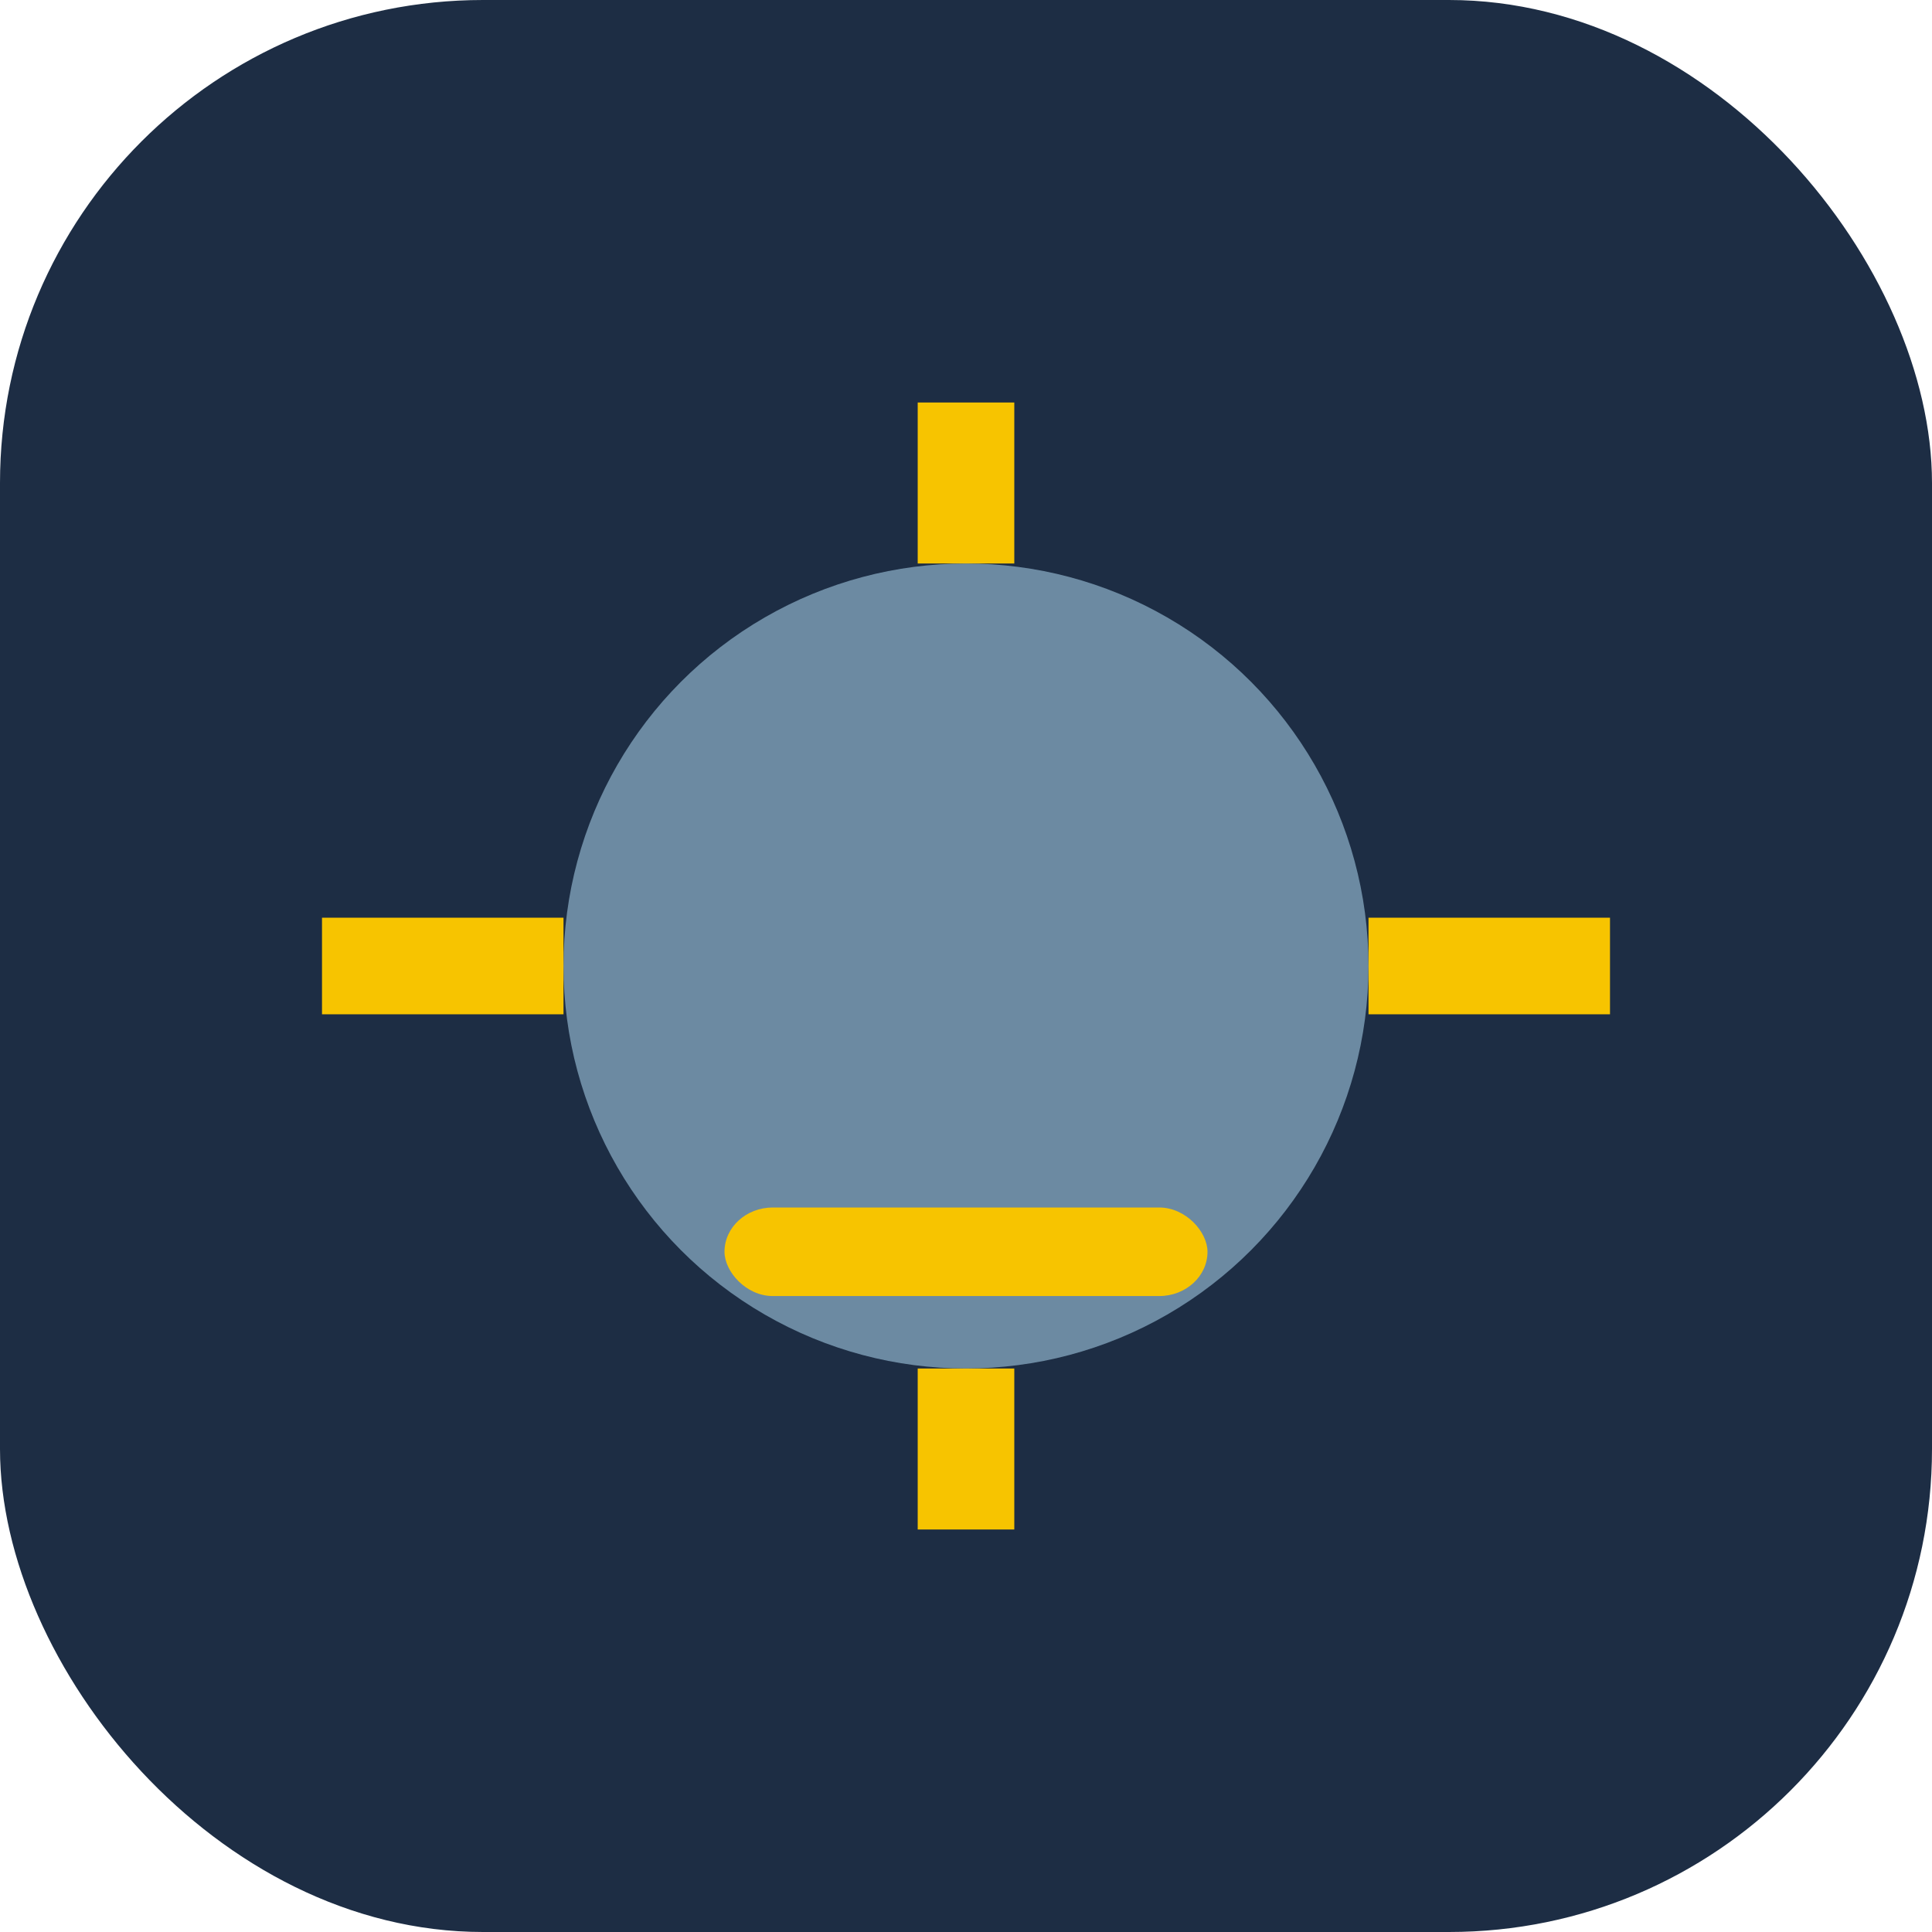
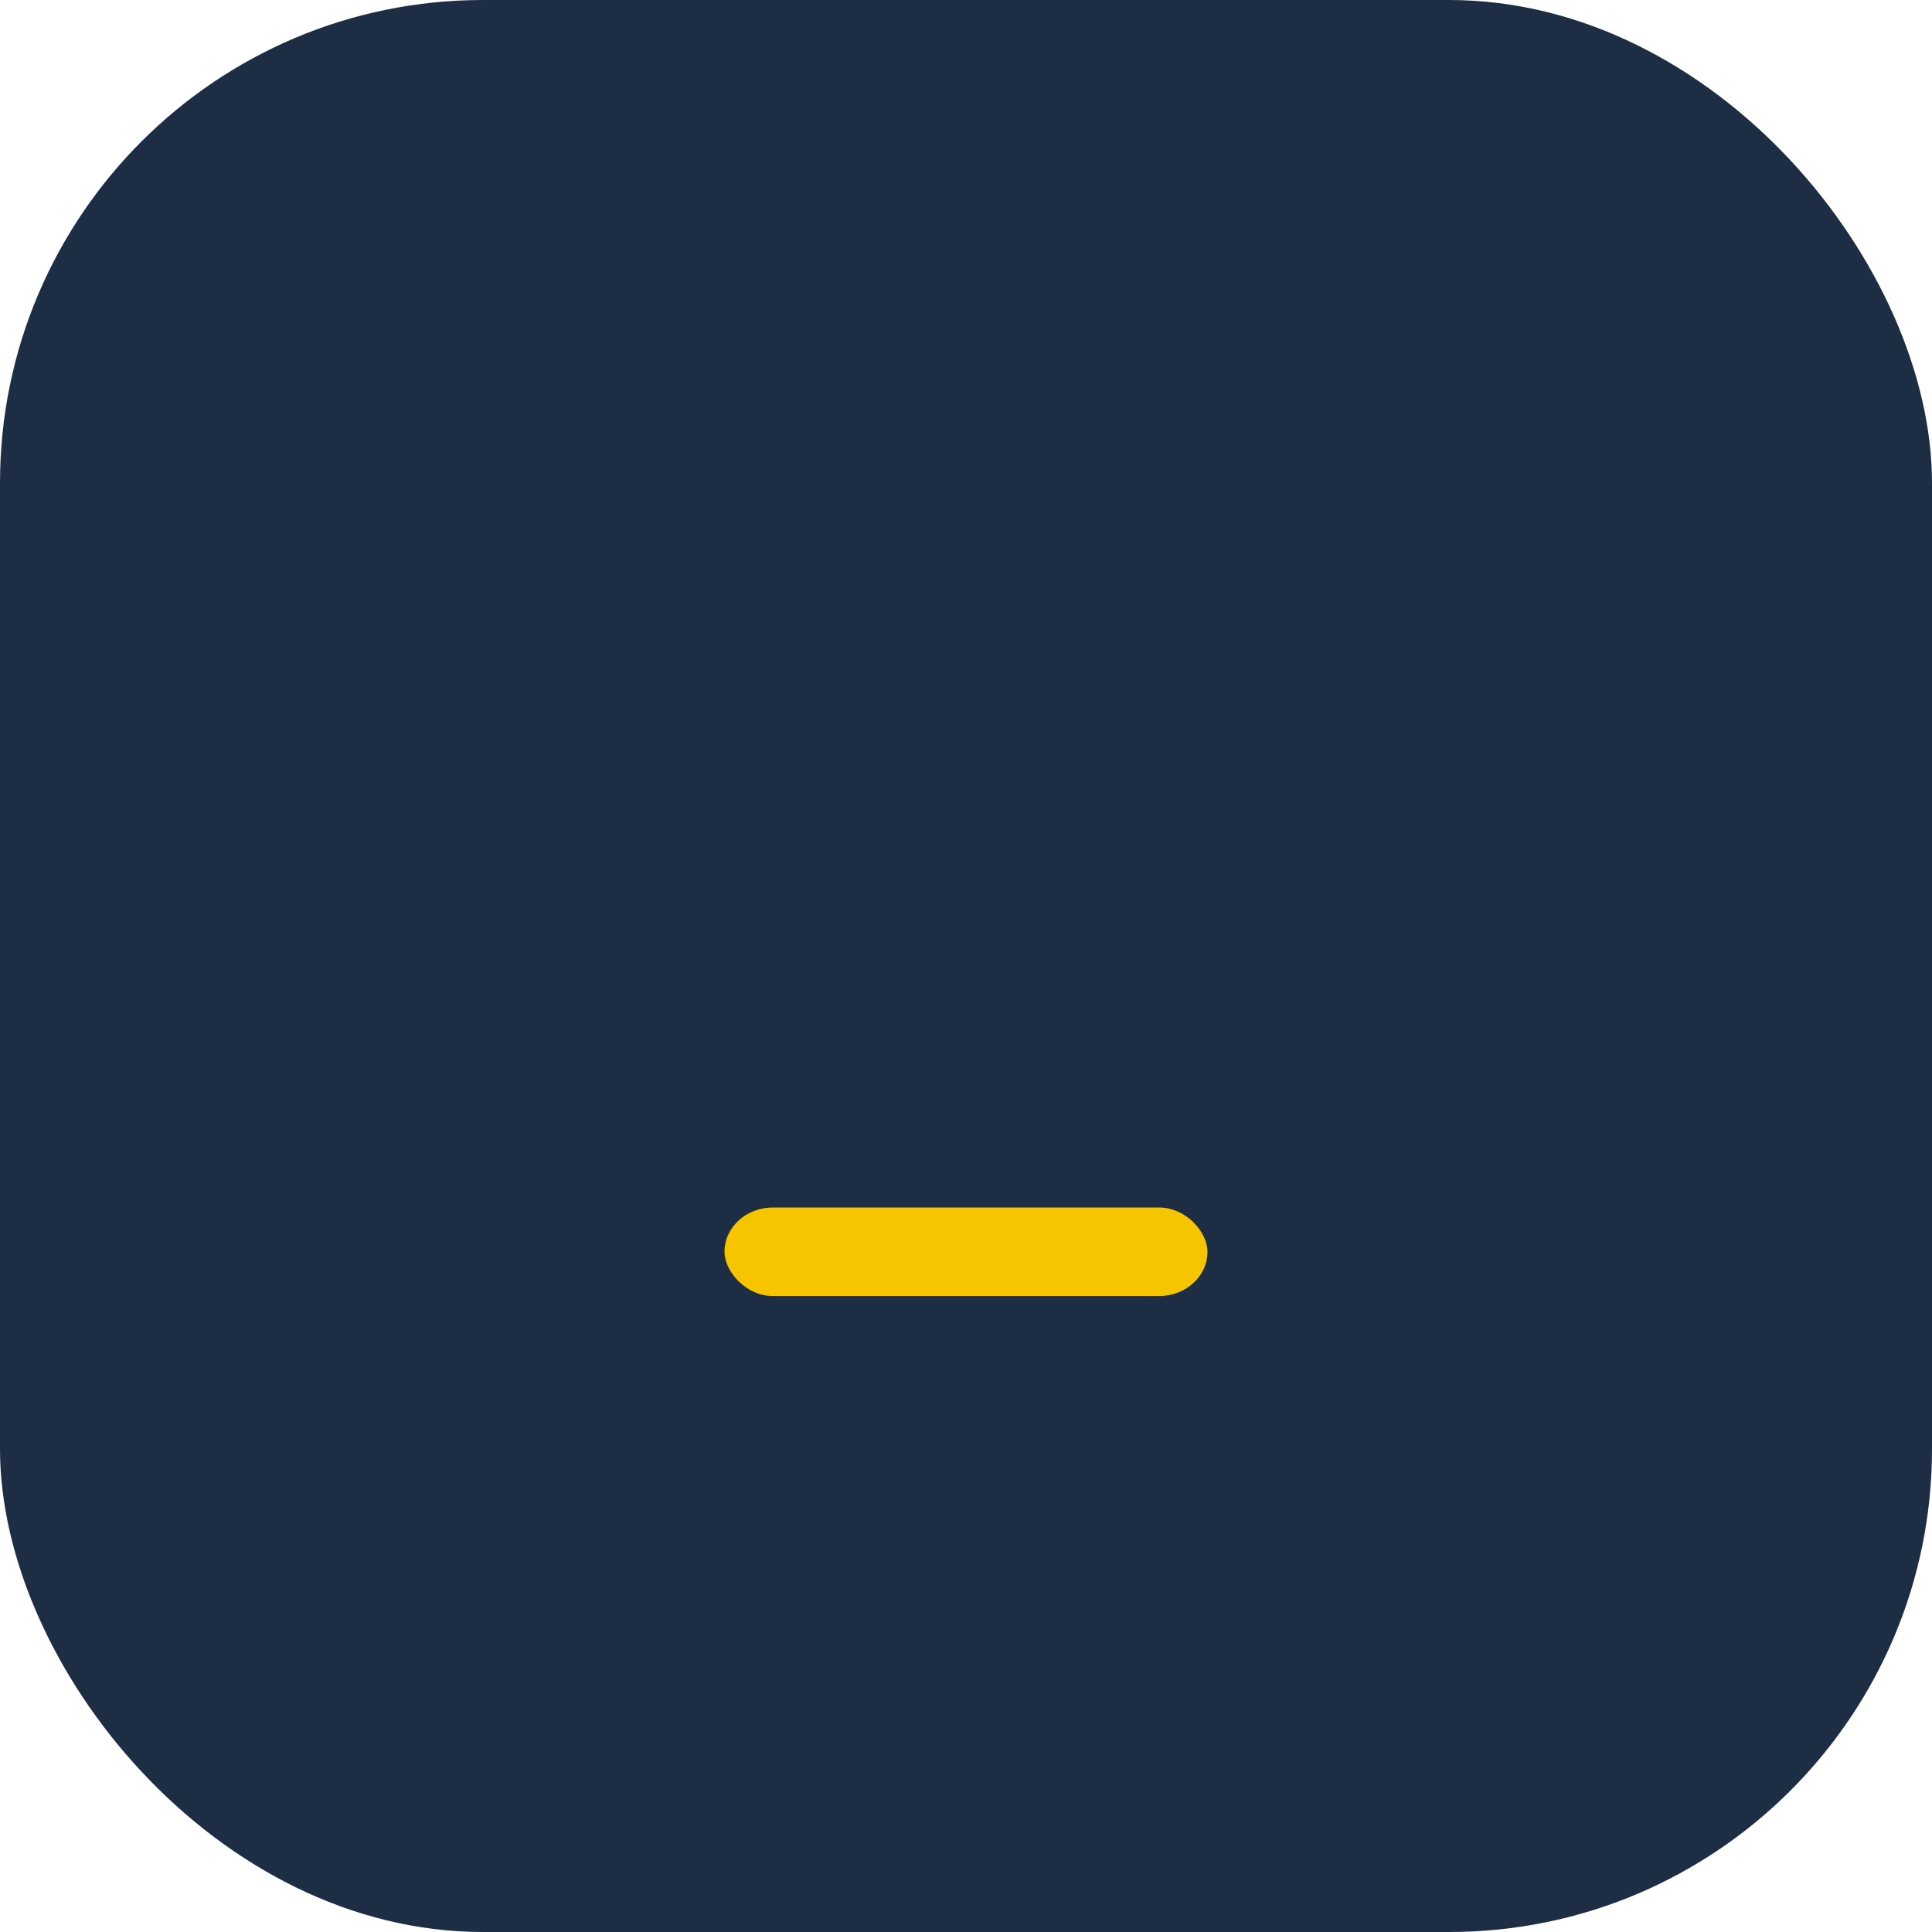
<svg xmlns="http://www.w3.org/2000/svg" width="24" height="24" viewBox="0 0 24 24">
  <rect width="24" height="24" rx="6" fill="#1D2D44" />
-   <circle cx="12" cy="12" r="5" fill="#6C8AA2" />
  <rect x="9" y="15" width="6" height="1.1" rx="0.6" fill="#F7C400" />
-   <path d="M12 7v-2M12 17v2M7 12H4M20 12h-3" stroke="#F7C400" stroke-width="1.2" />
</svg>